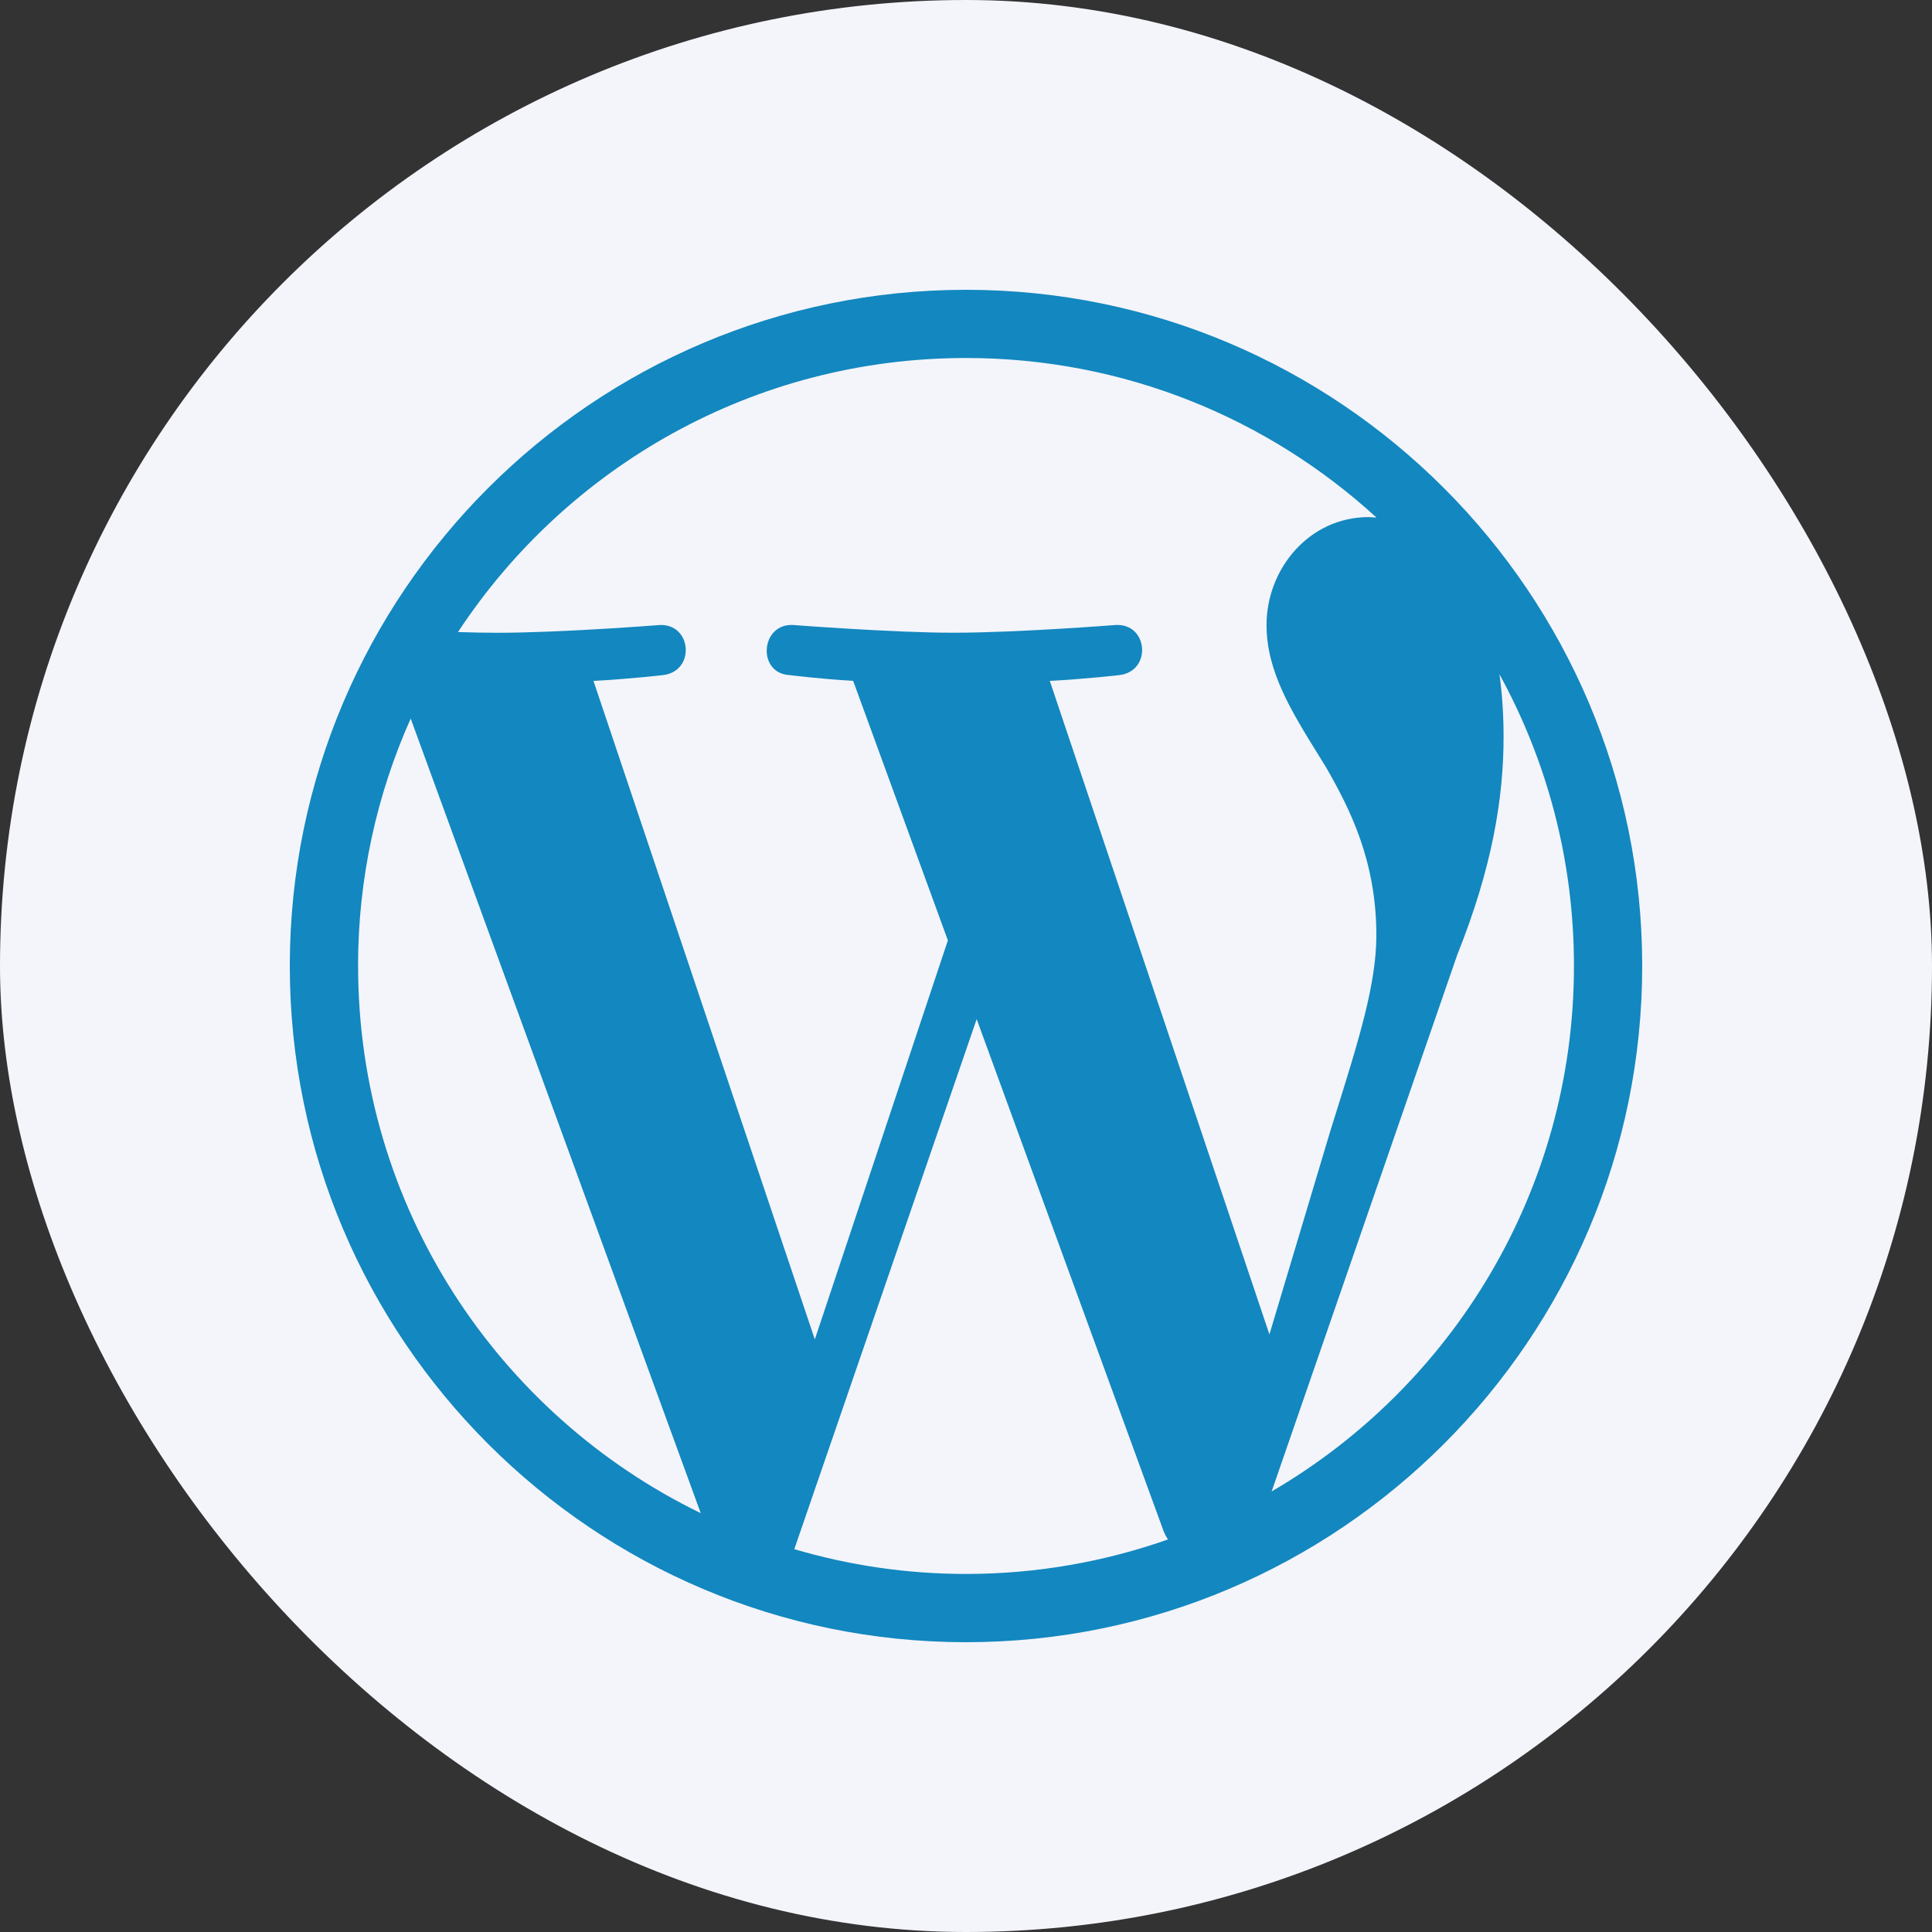
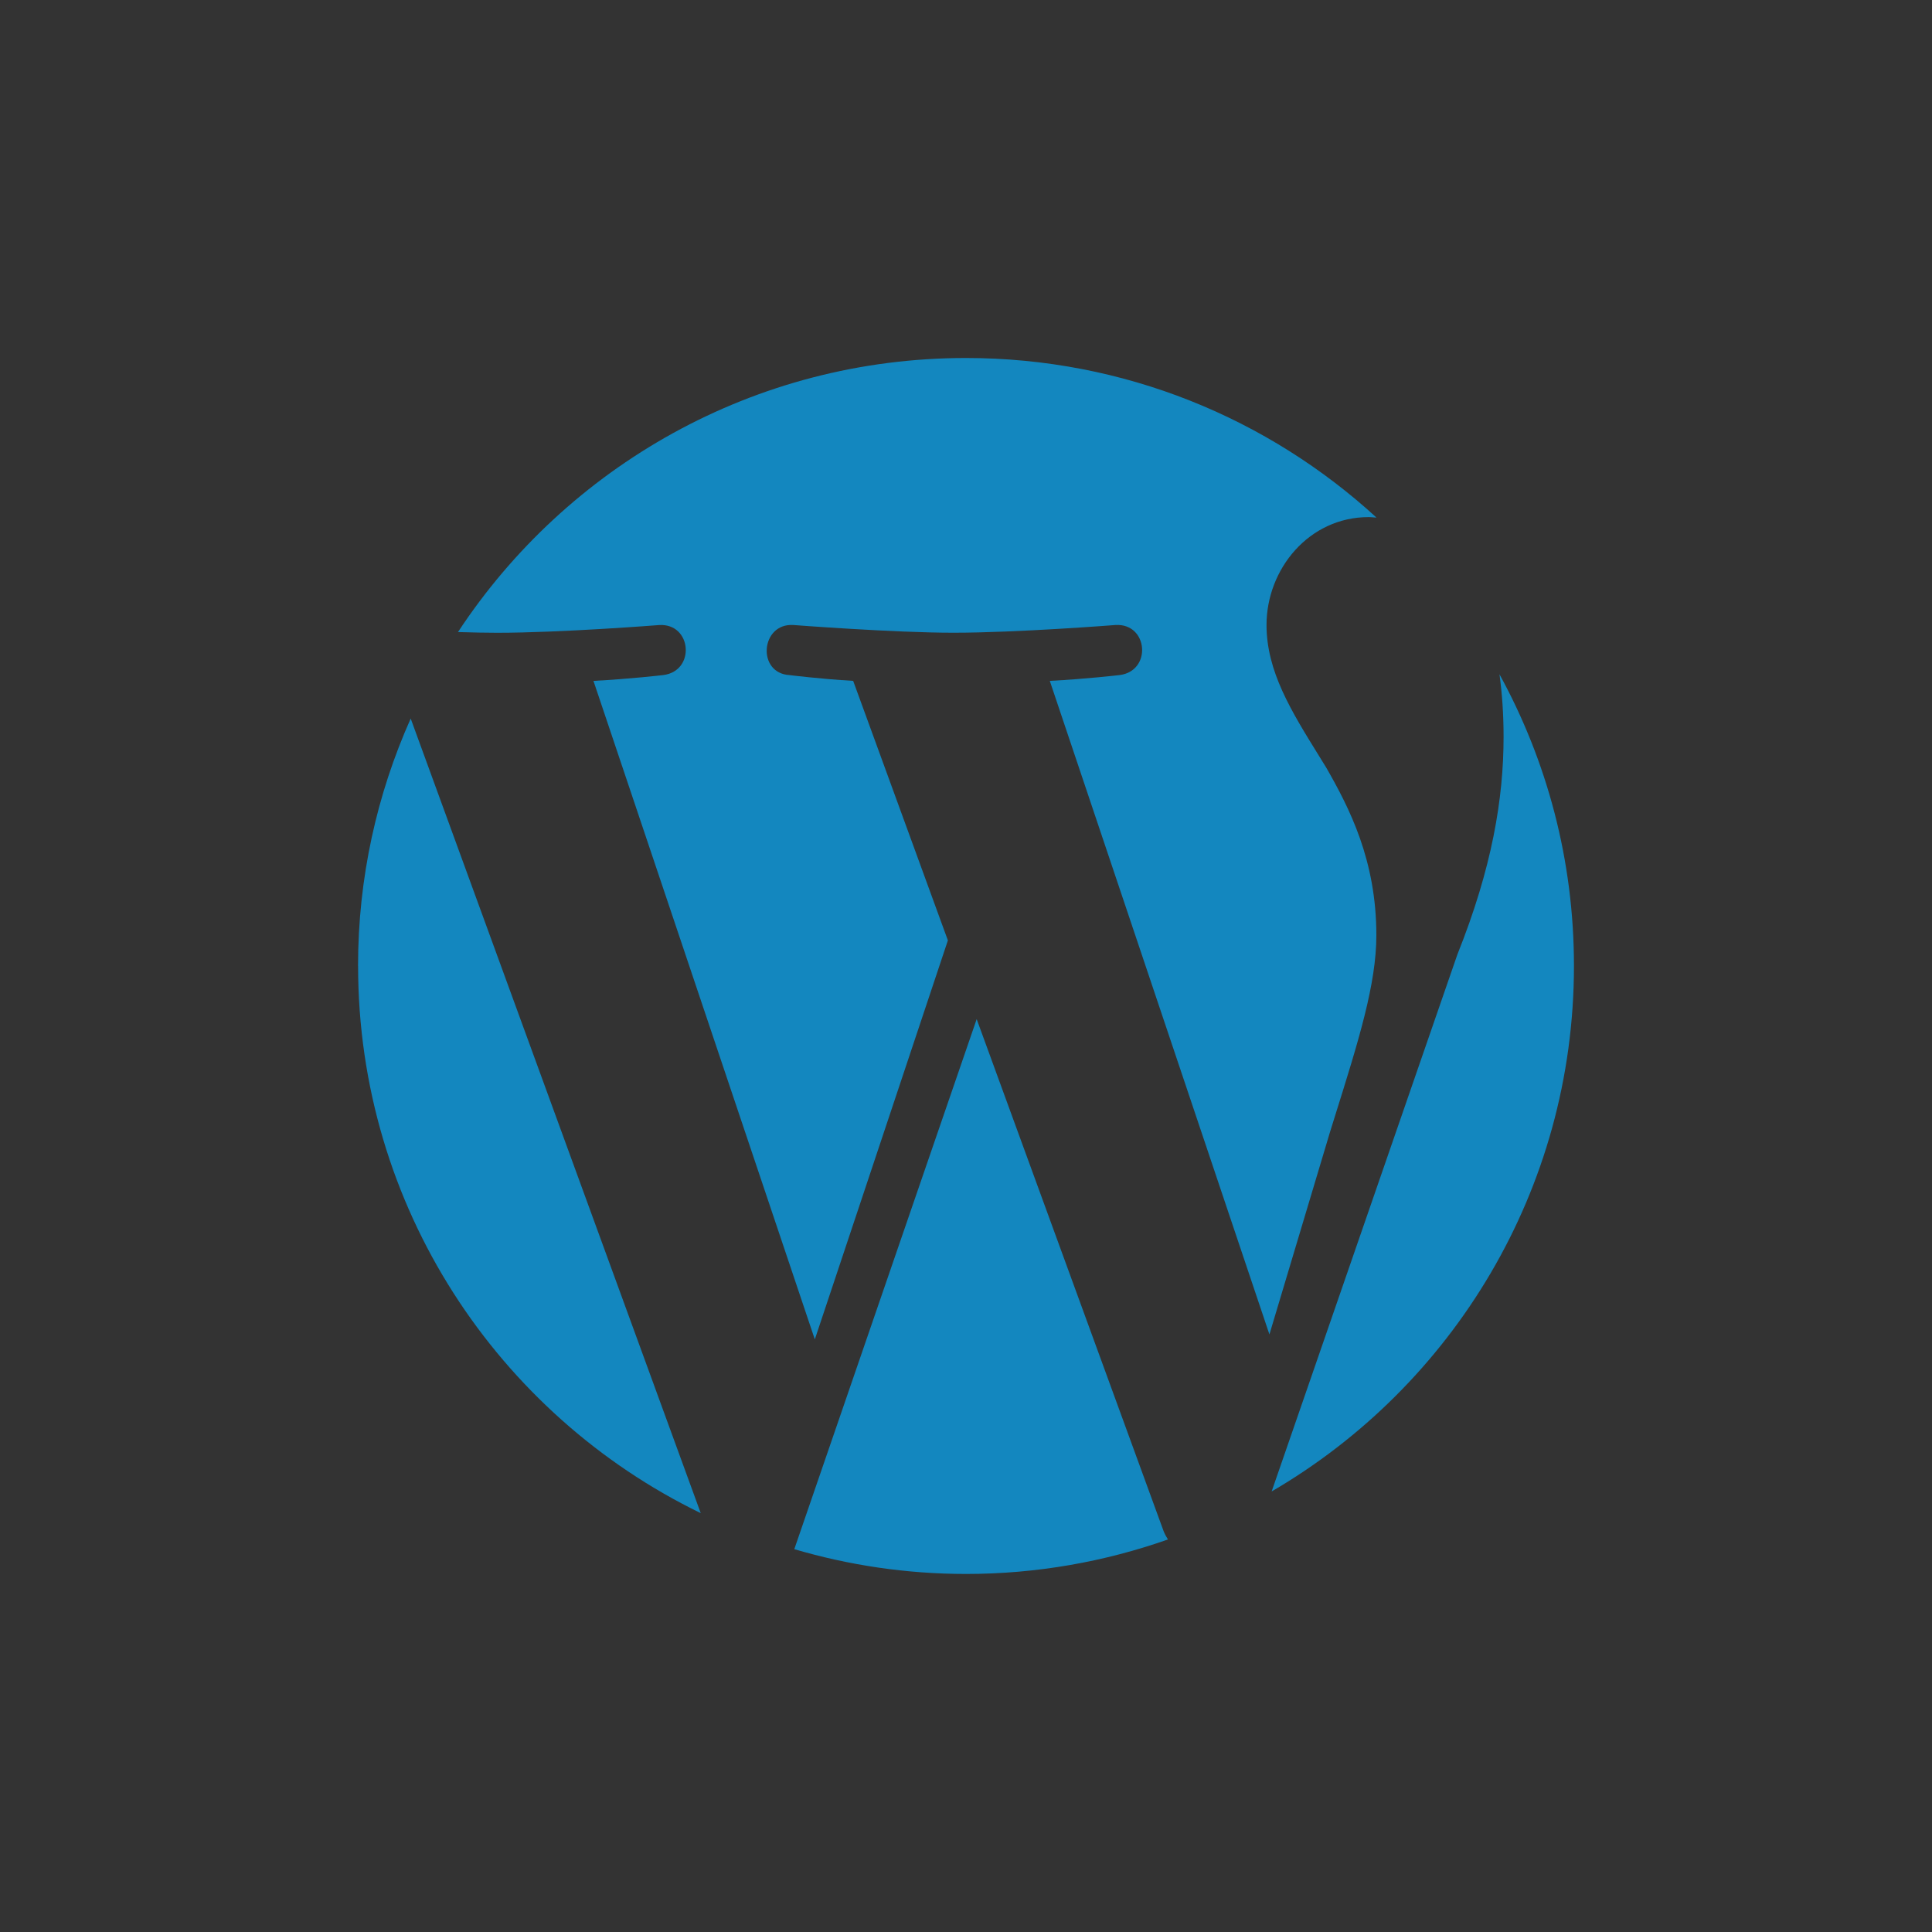
<svg xmlns="http://www.w3.org/2000/svg" fill="none" height="40" viewBox="0 0 40 40" width="40">
  <rect x="0" y="0" width="40" height="40" fill="#333333" stroke="none" />
-   <rect fill="#f3f5fb" height="40" rx="20" width="40" />
-   <path clip-rule="evenodd" d="m20.001 6c-7.72 0-14.001 6.28-14.001 13.999 0 7.72 6.281 14.001 14 14.001 7.72 0 14-6.28 14-14.001 0-7.719-6.28-13.999-13.999-13.999zm-12.588 13.999c0-1.825.391-3.557 1.09-5.122l6.005 16.451c-4.199-2.041-7.094-6.346-7.094-11.329zm9.032 12.075c1.128.332 2.32.513 3.556.513 1.466 0 2.872-.254 4.18-.714-.034-.054-.065-.111-.09-.173l-3.87-10.6zm5.29-17.977c.758-.04 1.441-.12 1.441-.12.678-.08.599-1.077-.081-1.037 0 0-2.039.16-3.355.16-1.236 0-3.316-.16-3.316-.16-.678-.04-.758.997-.08 1.037 0 0 .642.08 1.32.12l1.961 5.373-2.755 8.261-4.583-13.634c.759-.04 1.441-.12 1.441-.12.678-.08.598-1.077-.081-1.036 0 0-2.038.16-3.355.16-.236 0-.515-.006-.81-.015 2.25-3.418 6.119-5.674 10.517-5.674 3.278 0 6.261 1.253 8.5 3.304-.02-.001-.04-.003-.06-.004-.034-.003-.068-.006-.103-.006-1.236 0-2.114 1.077-2.114 2.234 0 .957.509 1.778 1.089 2.714.049.078.098.158.147.238.479.838 1.038 1.916 1.038 3.471 0 1.012-.365 2.175-.86 3.755l-.098.314-1.256 4.196zm8.438 5.666-3.845 11.116c3.742-2.182 6.259-6.237 6.259-10.88.001-2.188-.559-4.246-1.542-6.039.055.401.085.832.085 1.294 0 1.278-.238 2.713-.957 4.509z" fill="#1387bf" fill-rule="evenodd" />
+   <path clip-rule="evenodd" d="m20.001 6zm-12.588 13.999c0-1.825.391-3.557 1.09-5.122l6.005 16.451c-4.199-2.041-7.094-6.346-7.094-11.329zm9.032 12.075c1.128.332 2.32.513 3.556.513 1.466 0 2.872-.254 4.18-.714-.034-.054-.065-.111-.09-.173l-3.87-10.6zm5.29-17.977c.758-.04 1.441-.12 1.441-.12.678-.08.599-1.077-.081-1.037 0 0-2.039.16-3.355.16-1.236 0-3.316-.16-3.316-.16-.678-.04-.758.997-.08 1.037 0 0 .642.08 1.32.12l1.961 5.373-2.755 8.261-4.583-13.634c.759-.04 1.441-.12 1.441-.12.678-.08.598-1.077-.081-1.036 0 0-2.038.16-3.355.16-.236 0-.515-.006-.81-.015 2.25-3.418 6.119-5.674 10.517-5.674 3.278 0 6.261 1.253 8.5 3.304-.02-.001-.04-.003-.06-.004-.034-.003-.068-.006-.103-.006-1.236 0-2.114 1.077-2.114 2.234 0 .957.509 1.778 1.089 2.714.049.078.098.158.147.238.479.838 1.038 1.916 1.038 3.471 0 1.012-.365 2.175-.86 3.755l-.098.314-1.256 4.196zm8.438 5.666-3.845 11.116c3.742-2.182 6.259-6.237 6.259-10.88.001-2.188-.559-4.246-1.542-6.039.055.401.085.832.085 1.294 0 1.278-.238 2.713-.957 4.509z" fill="#1387bf" fill-rule="evenodd" />
</svg>